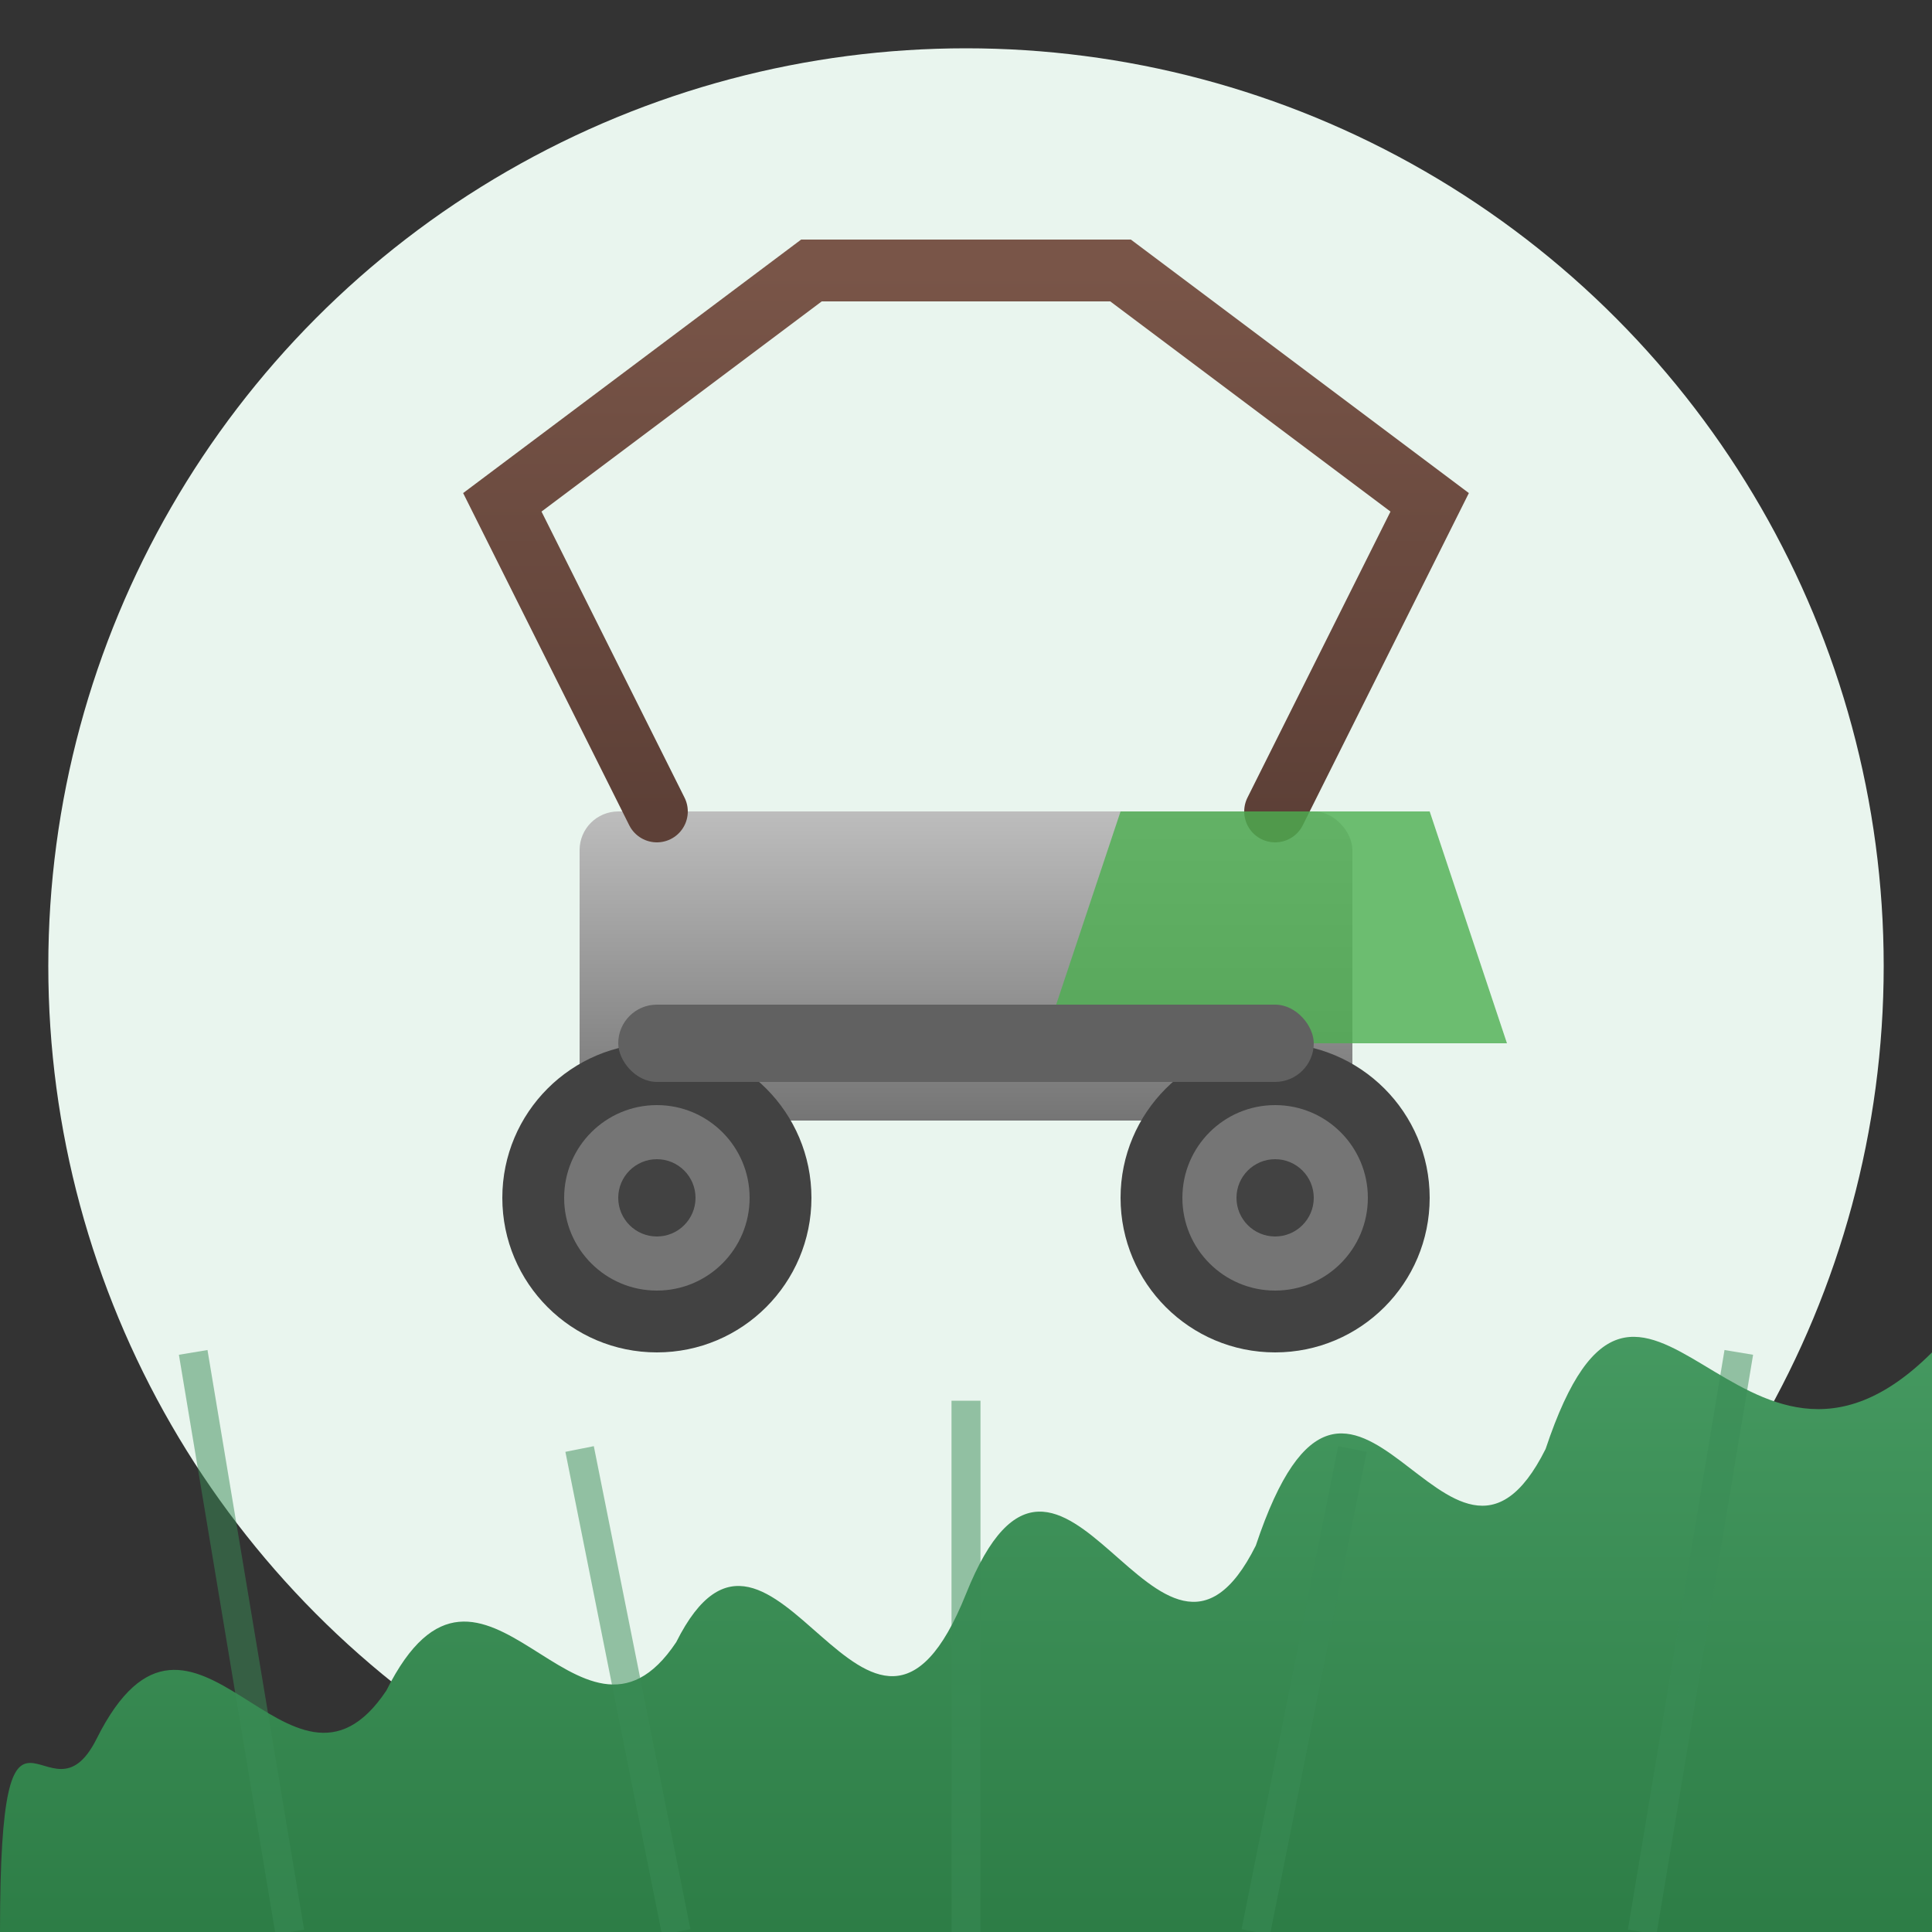
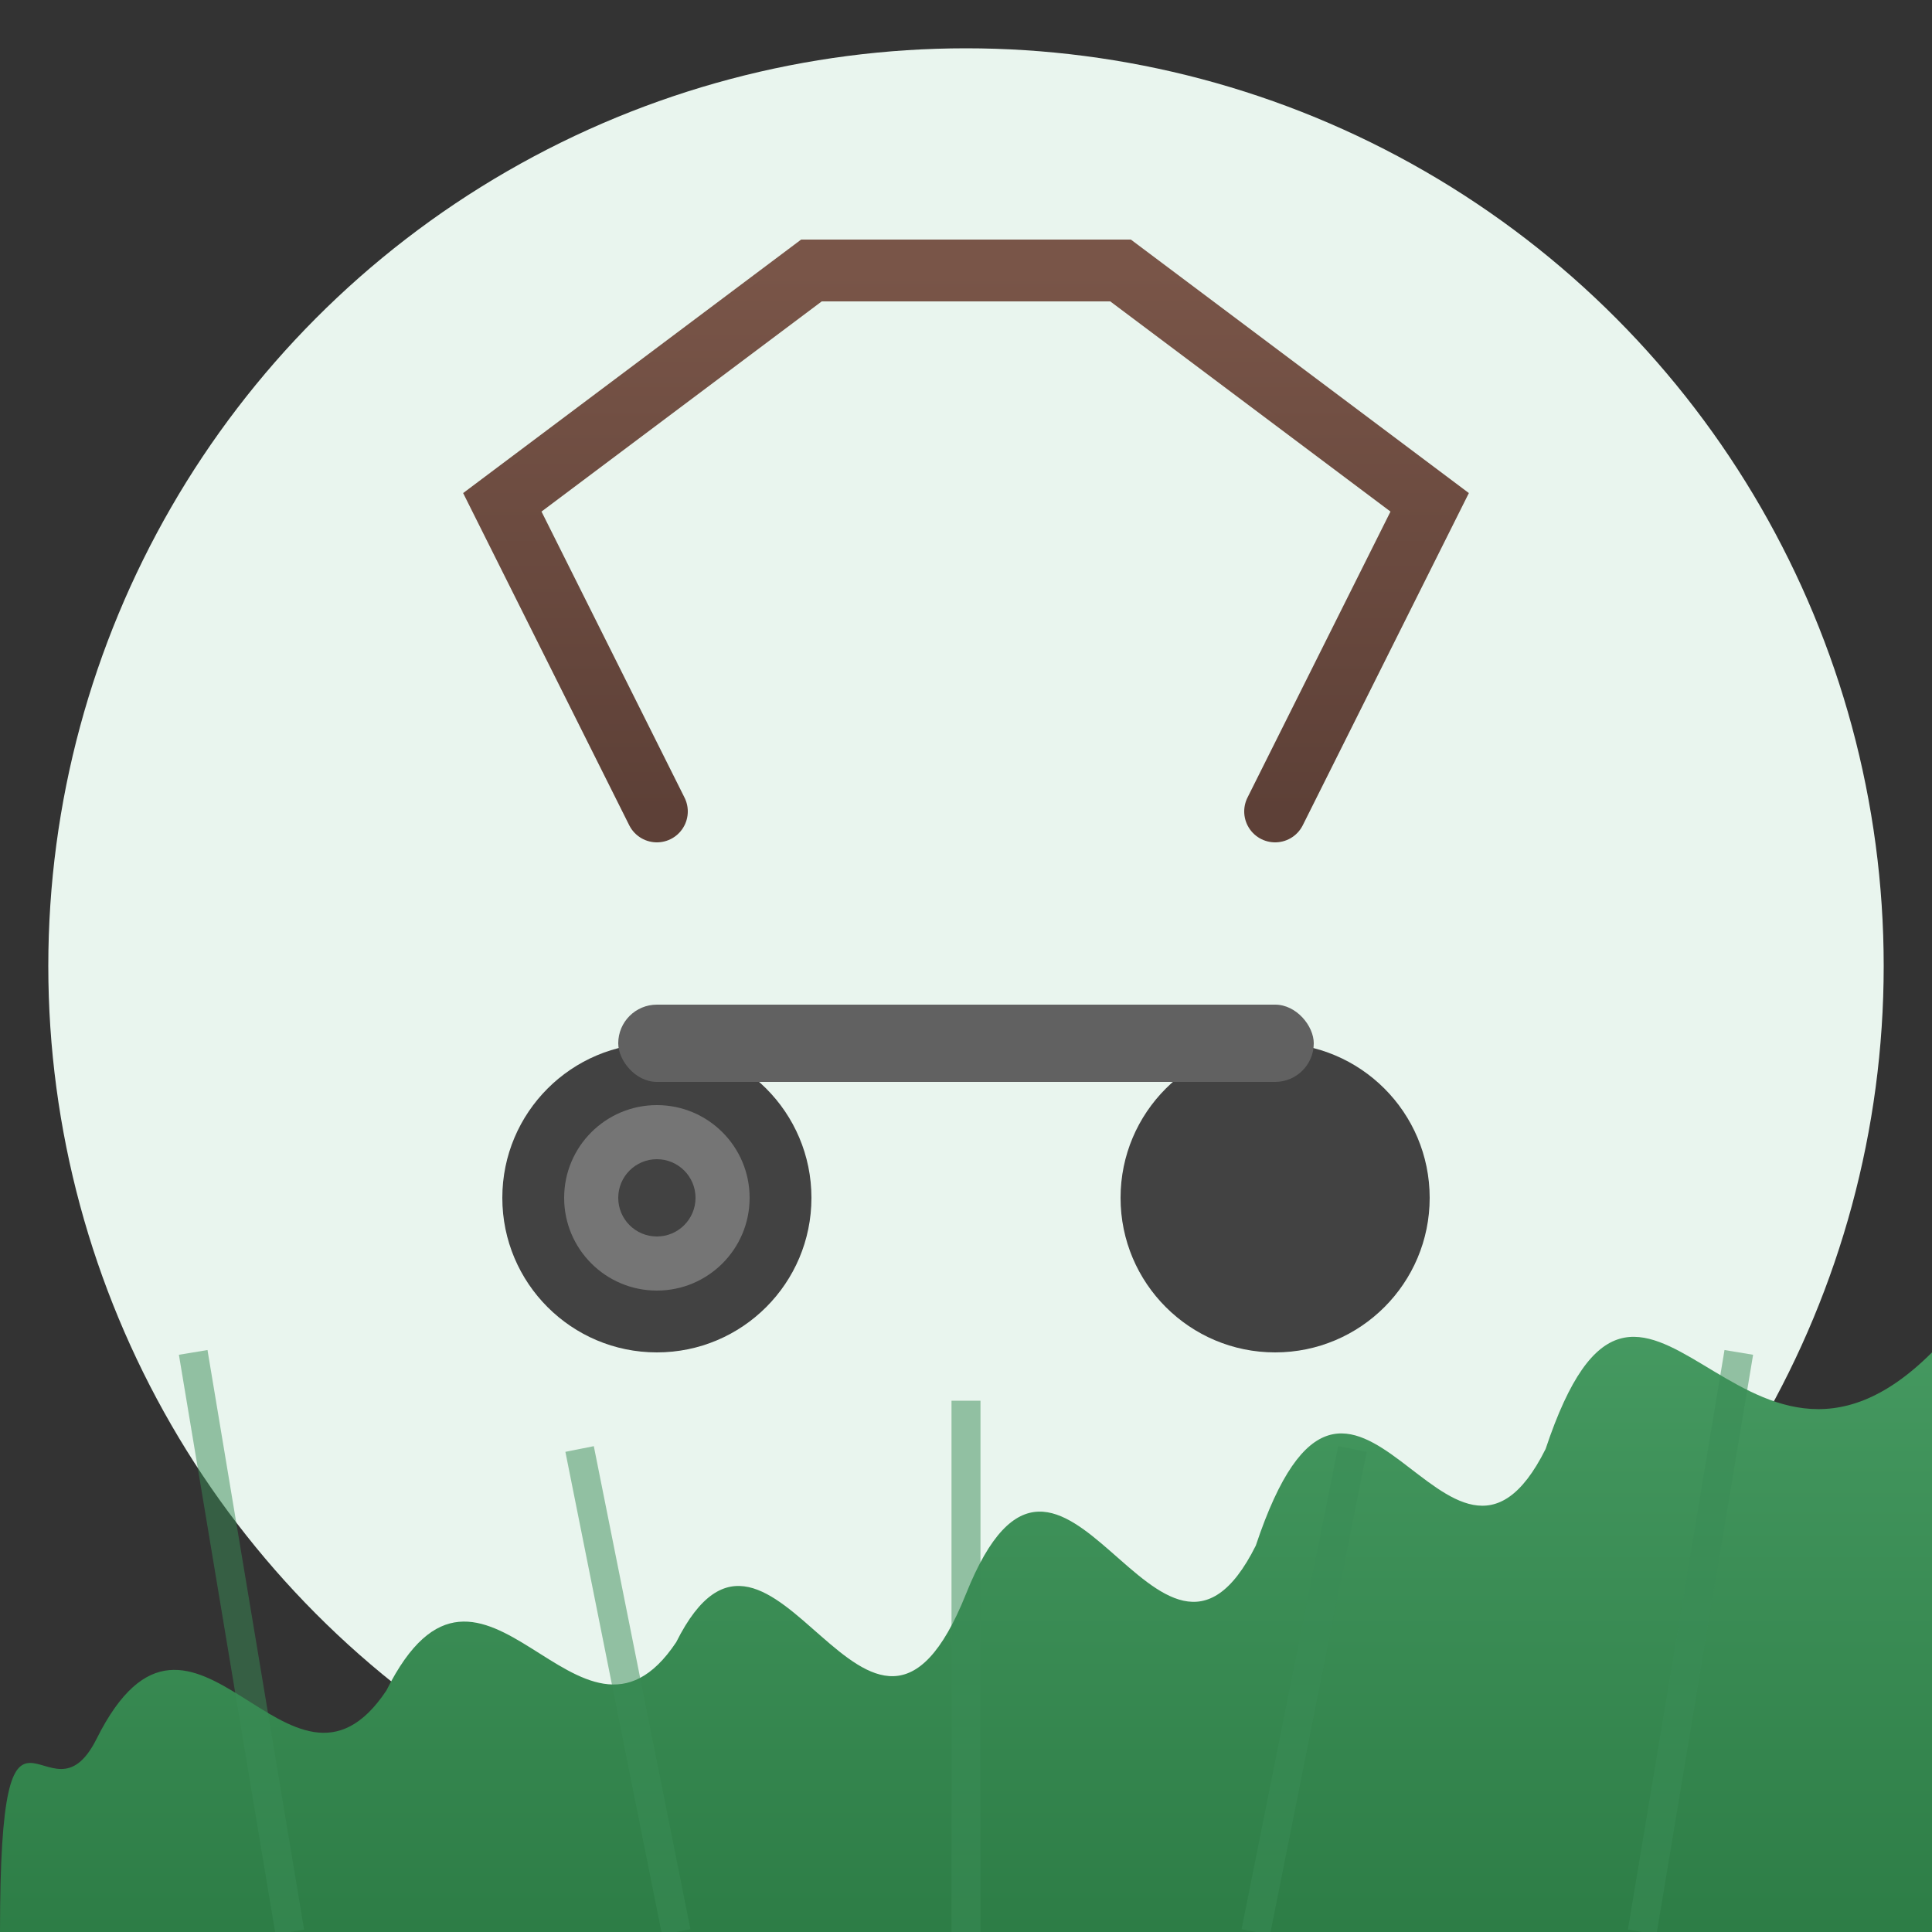
<svg xmlns="http://www.w3.org/2000/svg" viewBox="0 0 200 200">
  <rect x="0" y="0" width="200" height="200" fill="#333333" stroke="none" />
  <defs>
    <linearGradient id="lawnGradient" x1="0%" y1="0%" x2="0%" y2="100%">
      <stop offset="0%" stop-color="#4ca168" />
      <stop offset="100%" stop-color="#2d7d46" />
    </linearGradient>
    <linearGradient id="metalGradient" x1="0%" y1="0%" x2="0%" y2="100%">
      <stop offset="0%" stop-color="#BDBDBD" />
      <stop offset="100%" stop-color="#757575" />
    </linearGradient>
    <linearGradient id="handleGradient" x1="0%" y1="0%" x2="0%" y2="100%">
      <stop offset="0%" stop-color="#795548" />
      <stop offset="100%" stop-color="#5D4037" />
    </linearGradient>
  </defs>
  <circle cx="100" cy="100" r="95" fill="#e9f5ee" />
  <g transform="translate(100, 100) scale(0.8)">
-     <rect x="-50" y="-20" width="100" height="40" rx="5" fill="url(#metalGradient)" />
    <path d="M-40,-20 L-60,-60 L-20,-90 L20,-90 L60,-60 L40,-20" stroke="url(#handleGradient)" stroke-width="8" stroke-linecap="round" fill="none" />
    <path d="M-20,-90 L20,-90" stroke="url(#handleGradient)" stroke-width="8" stroke-linecap="round" />
    <circle cx="-40" cy="30" r="20" fill="#424242" />
    <circle cx="-40" cy="30" r="12" fill="#757575" />
    <circle cx="-40" cy="30" r="5" fill="#424242" />
    <circle cx="40" cy="30" r="20" fill="#424242" />
-     <circle cx="40" cy="30" r="12" fill="#757575" />
    <circle cx="40" cy="30" r="5" fill="#424242" />
-     <path d="M20,-20 L60,-20 L70,10 L10,10 Z" fill="#4CAF50" opacity="0.8" />
    <rect x="-45" y="5" width="90" height="10" rx="5" fill="#616161" />
  </g>
  <g transform="translate(0, 140)">
    <path d="M0,60 L200,60 L200,0 C180,20 170,-20 160,10 C150,30 140,-10 130,20 C120,40 110,0 100,25 C90,50 80,10 70,30 C60,45 50,15 40,35 C30,50 20,20 10,40 C5,50 0,30 0,60 Z" fill="url(#lawnGradient)" />
    <path d="M20,0 L30,60 M60,10 L70,60 M100,5 L100,60 M140,10 L130,60 M180,0 L170,60" stroke="#3a8d56" stroke-width="3" opacity="0.5" />
  </g>
</svg>